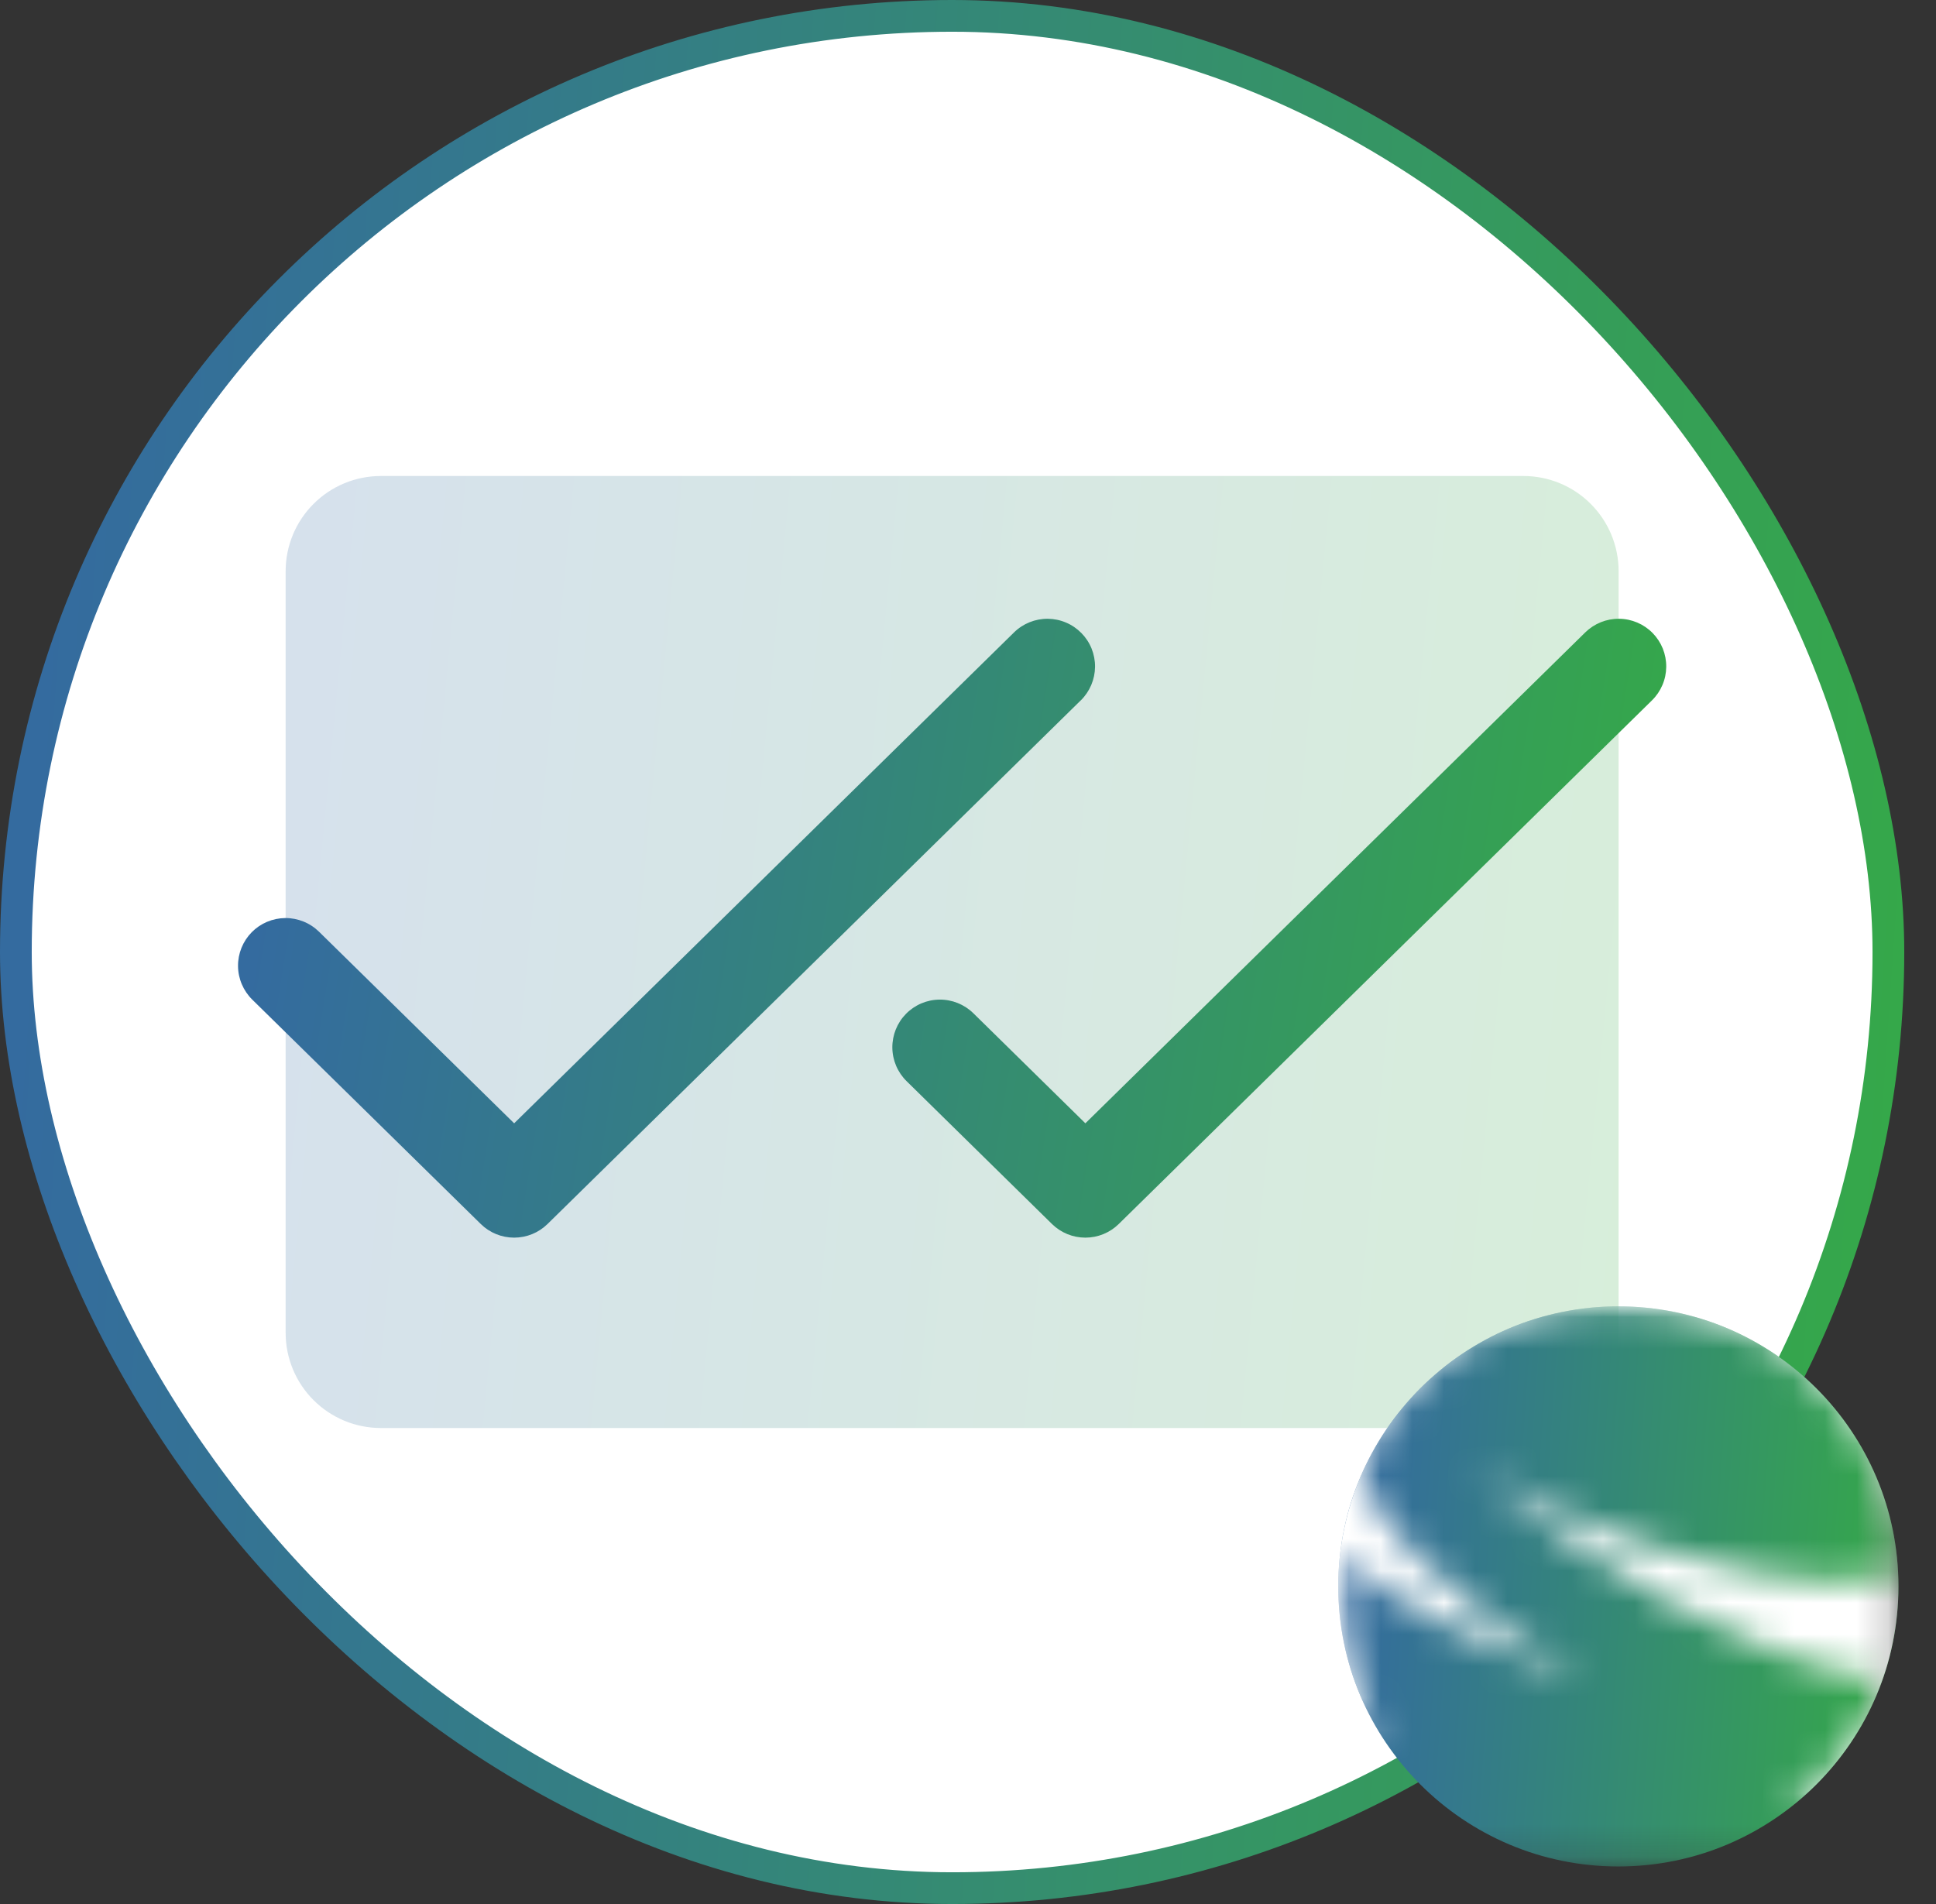
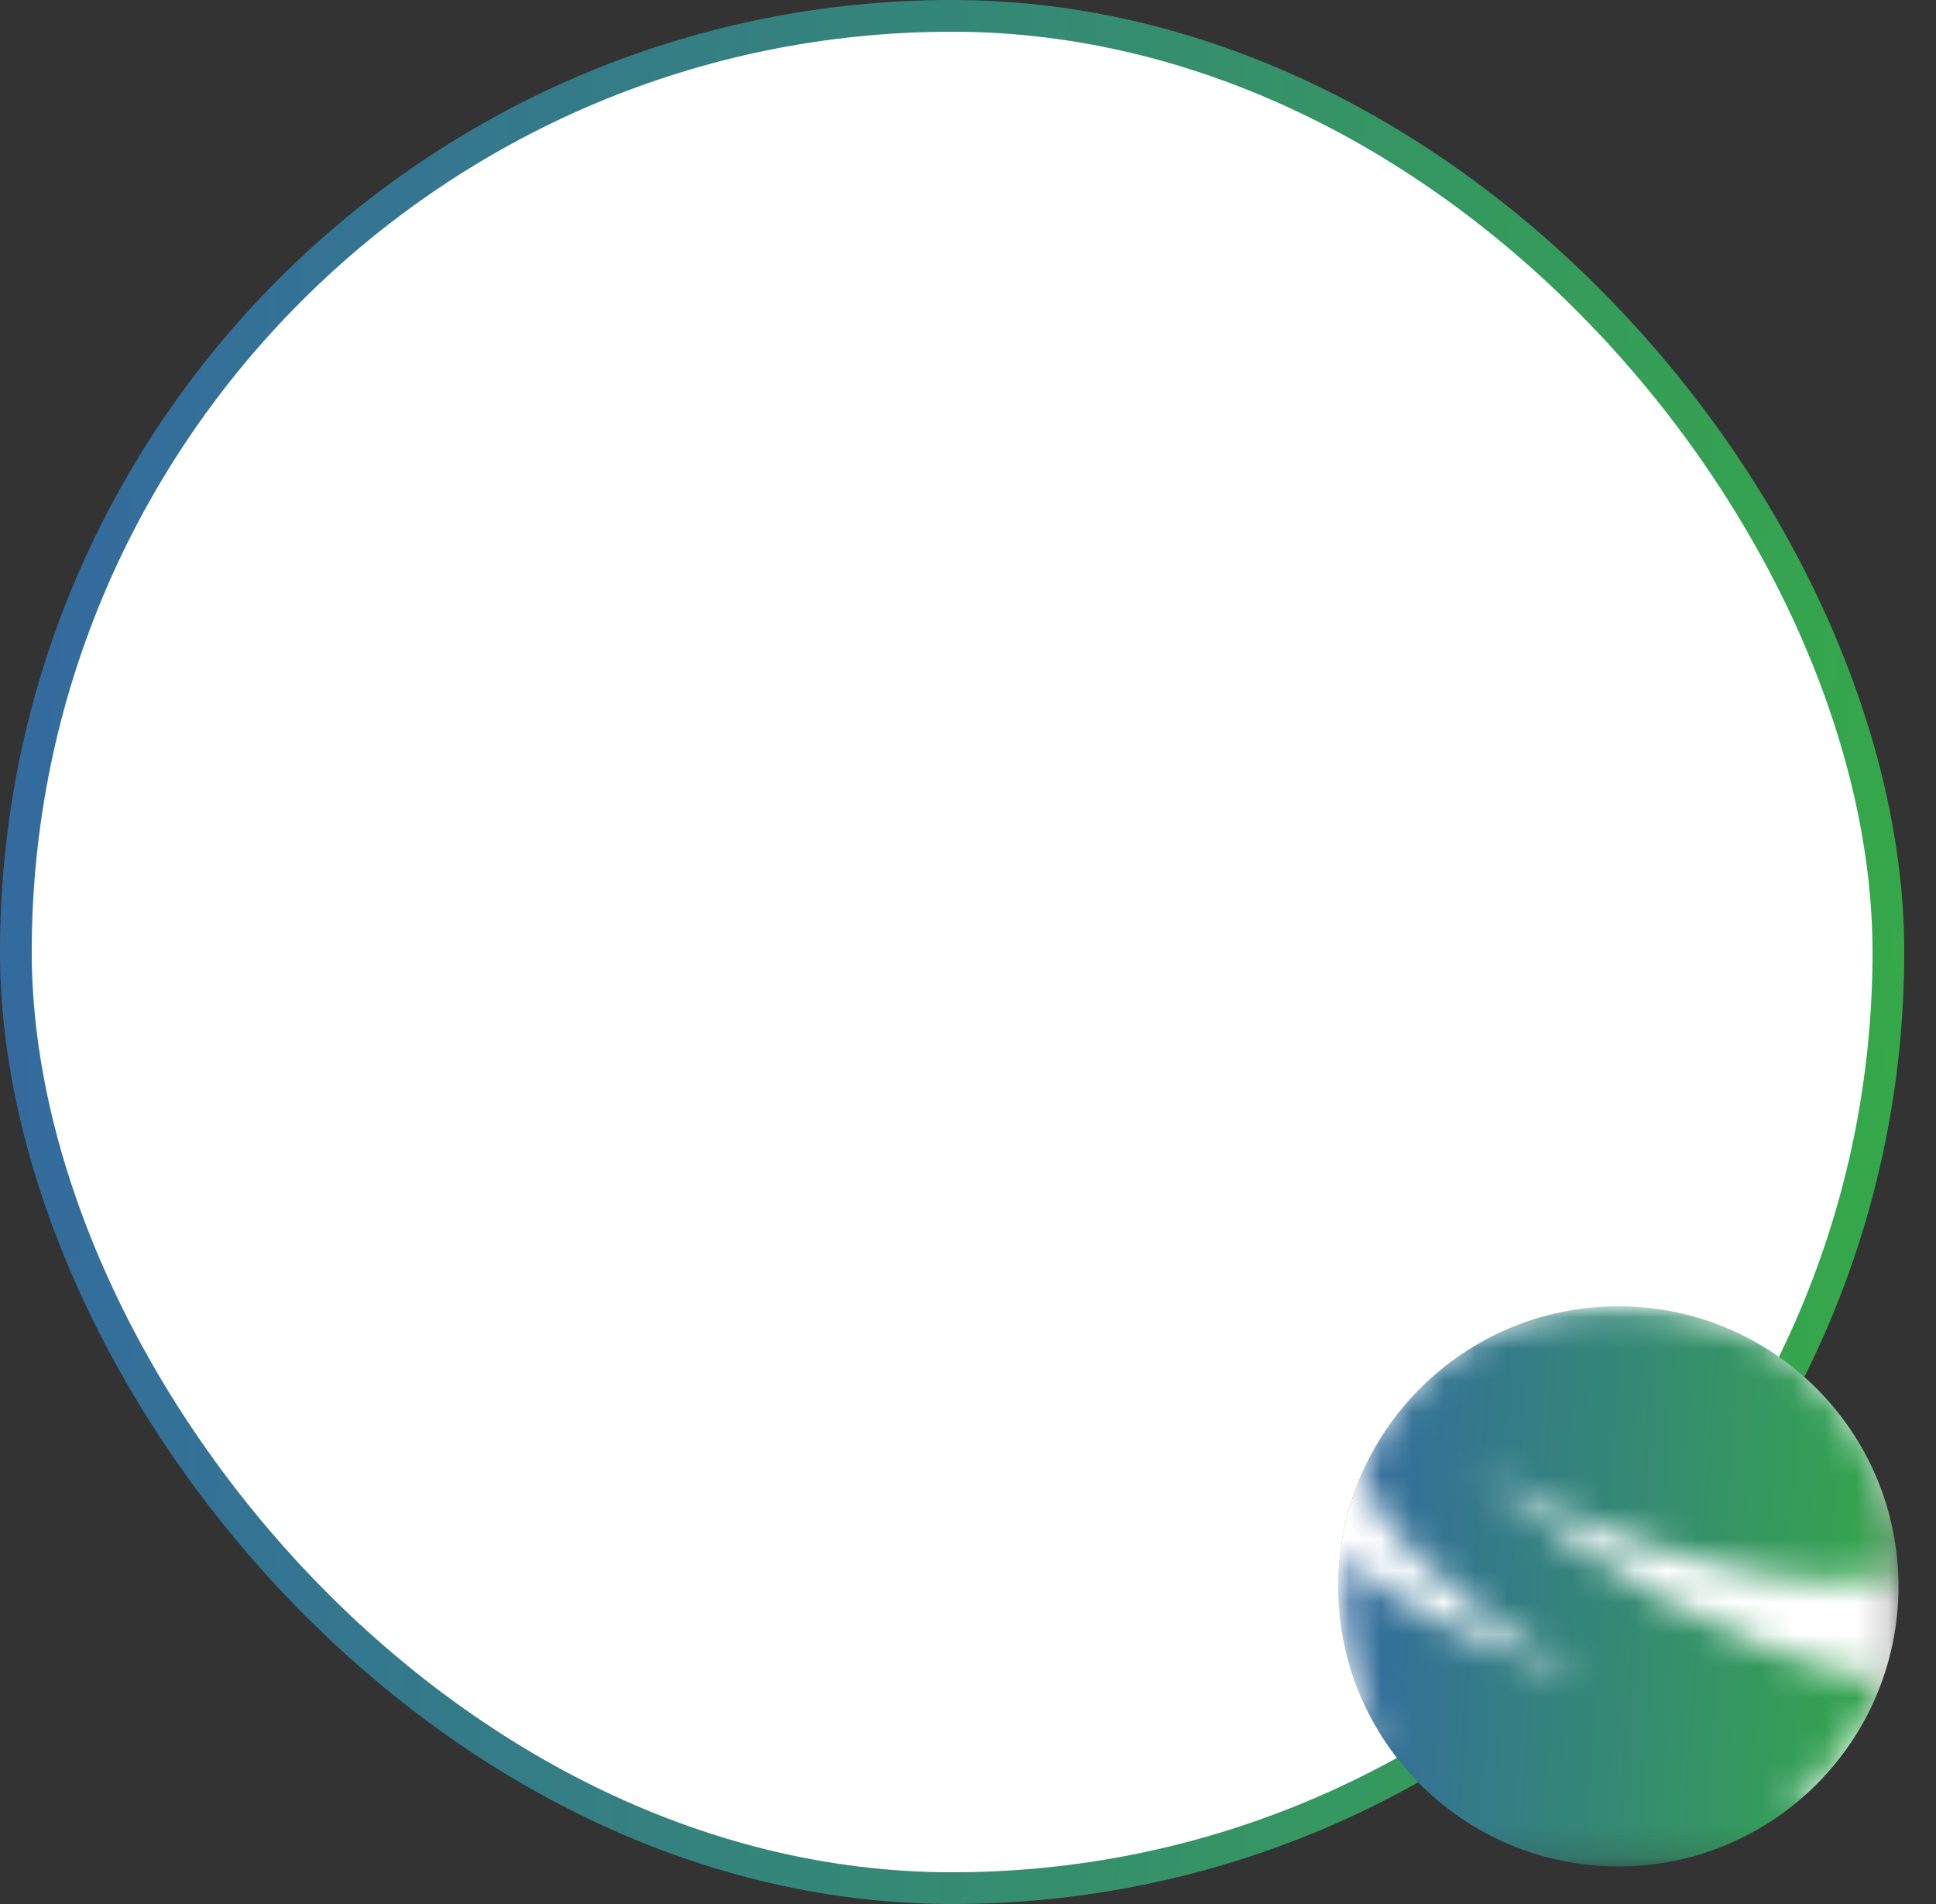
<svg xmlns="http://www.w3.org/2000/svg" width="61" height="60" viewBox="0 0 61 60" fill="none">
  <rect x="0" y="0" width="61" height="60" fill="#333333" stroke="none" />
  <rect x="0.5" y="0.5" width="59" height="59" rx="29.5" fill="white" />
  <rect x="0.5" y="0.5" width="59" height="59" rx="29.5" stroke="url(#paint0_linear_335_4847)" />
-   <path opacity="0.2" d="M51 18V42C51 42.796 50.684 43.559 50.121 44.121C49.559 44.684 48.796 45 48 45H12C11.204 45 10.441 44.684 9.879 44.121C9.316 43.559 9 42.796 9 42V18C9 17.204 9.316 16.441 9.879 15.879C10.441 15.316 11.204 15 12 15H48C48.796 15 49.559 15.316 50.121 15.879C50.684 16.441 51 17.204 51 18Z" fill="url(#paint1_linear_335_4847)" />
-   <path d="M34.052 22.071L17.252 38.571C16.971 38.847 16.593 39.001 16.2 39.001C15.806 39.001 15.429 38.847 15.148 38.571L7.948 31.5C7.808 31.362 7.696 31.197 7.619 31.016C7.542 30.835 7.501 30.64 7.5 30.443C7.498 30.246 7.535 30.05 7.609 29.868C7.683 29.685 7.792 29.519 7.93 29.378C8.068 29.238 8.233 29.126 8.414 29.049C8.596 28.972 8.79 28.932 8.987 28.93C9.184 28.928 9.38 28.966 9.562 29.04C9.745 29.113 9.911 29.223 10.052 29.361L16.2 35.398L31.95 19.929C32.234 19.65 32.617 19.496 33.015 19.499C33.212 19.501 33.407 19.541 33.589 19.619C33.77 19.695 33.934 19.808 34.072 19.948C34.211 20.089 34.32 20.255 34.394 20.438C34.467 20.621 34.505 20.816 34.503 21.013C34.501 21.21 34.46 21.405 34.383 21.587C34.306 21.768 34.194 21.933 34.054 22.071H34.052ZM52.071 19.948C51.933 19.807 51.768 19.695 51.587 19.618C51.405 19.541 51.21 19.5 51.013 19.499C50.816 19.497 50.621 19.534 50.438 19.608C50.255 19.682 50.089 19.791 49.948 19.929L34.198 35.398L30.668 31.929C30.384 31.651 30 31.496 29.603 31.5C29.205 31.503 28.825 31.665 28.546 31.949C28.267 32.233 28.113 32.616 28.116 33.014C28.12 33.412 28.282 33.792 28.566 34.071L33.146 38.571C33.427 38.847 33.805 39.001 34.198 39.001C34.592 39.001 34.969 38.847 35.25 38.571L52.05 22.071C52.191 21.933 52.303 21.768 52.38 21.587C52.458 21.406 52.498 21.211 52.5 21.014C52.502 20.817 52.465 20.621 52.392 20.438C52.318 20.255 52.209 20.089 52.071 19.948Z" fill="url(#paint2_linear_335_4847)" />
  <mask id="mask0_335_4847" style="mask-type:luminance" maskUnits="userSpaceOnUse" x="42" y="41" width="18" height="18">
    <path d="M59.817 41.166H42.166V58.817H59.817V41.166Z" fill="white" />
  </mask>
  <g mask="url(#mask0_335_4847)">
    <path d="M50.991 58.817C55.865 58.817 59.817 54.865 59.817 49.991C59.817 45.117 55.865 41.166 50.991 41.166C46.117 41.166 42.166 45.117 42.166 49.991C42.166 54.865 46.117 58.817 50.991 58.817Z" fill="url(#paint3_linear_335_4847)" />
    <mask id="mask1_335_4847" style="mask-type:luminance" maskUnits="userSpaceOnUse" x="38" y="39" width="34" height="19">
      <path d="M54.745 39.278C45.652 39.278 38.28 43.269 38.28 48.192C38.28 50.772 40.304 53.095 43.539 54.722C42.632 53.325 42.103 51.659 42.103 49.869C42.103 49.579 42.117 49.292 42.145 49.01C44.331 50.833 47.134 51.98 49.889 52.845C47.962 51.89 46.191 50.605 44.672 49.085C43.857 48.271 43.09 47.331 42.917 46.203C42.915 46.188 42.913 46.172 42.911 46.157C44.317 43.087 47.409 40.955 51.001 40.955C55.639 40.955 59.446 44.509 59.86 49.047C59.969 49.035 60.092 49.018 60.228 48.991C60.463 48.944 60.73 48.866 60.996 48.741C61.121 48.678 61.246 48.6 61.356 48.49C61.45 48.396 61.528 48.271 61.544 48.13C61.56 47.989 61.529 47.832 61.481 47.691C61.45 47.628 61.419 47.55 61.387 47.487C61.34 47.425 61.309 47.346 61.262 47.284C61.215 47.221 61.168 47.158 61.121 47.096C61.074 47.033 61.027 46.986 60.98 46.923C60.886 46.814 60.792 46.72 60.698 46.626C60.604 46.547 60.526 46.469 60.448 46.391C60.369 46.328 60.306 46.265 60.244 46.218C60.134 46.124 60.072 46.078 60.072 46.078C60.072 46.078 60.134 46.124 60.26 46.203C60.322 46.25 60.401 46.297 60.479 46.359C60.557 46.422 60.651 46.501 60.745 46.563C60.839 46.641 60.949 46.735 61.043 46.829C61.09 46.876 61.153 46.939 61.2 46.986C61.247 47.049 61.309 47.096 61.356 47.158C61.403 47.221 61.45 47.284 61.497 47.362C61.544 47.425 61.591 47.503 61.623 47.581C61.701 47.738 61.748 47.926 61.748 48.114C61.748 48.302 61.654 48.506 61.529 48.647C61.403 48.788 61.262 48.897 61.121 48.991C60.98 49.085 60.824 49.148 60.698 49.211C60.557 49.273 60.416 49.305 60.291 49.352C60.101 49.411 59.938 49.443 59.802 49.469C58.388 49.995 56.781 49.842 55.278 49.555C52.192 48.96 49.199 47.863 46.458 46.328C50.286 49.354 54.613 52.147 59.343 52.974C58.73 54.626 57.641 56.046 56.244 57.069C64.635 56.659 71.21 52.842 71.21 48.192C71.21 43.269 63.839 39.278 54.745 39.278Z" fill="white" />
    </mask>
    <g mask="url(#mask1_335_4847)">
      <path d="M50.991 58.817C55.865 58.817 59.817 54.865 59.817 49.991C59.817 45.117 55.865 41.166 50.991 41.166C46.117 41.166 42.166 45.117 42.166 49.991C42.166 54.865 46.117 58.817 50.991 58.817Z" fill="white" />
    </g>
  </g>
  <defs>
    <linearGradient id="paint0_linear_335_4847" x1="2.761" y1="3.05121e-06" x2="62.889" y2="4.134" gradientUnits="userSpaceOnUse">
      <stop stop-color="#346B9F" />
      <stop offset="1" stop-color="#35A948" />
    </linearGradient>
    <linearGradient id="paint1_linear_335_4847" x1="10.933" y1="15" x2="52.833" y2="19.033" gradientUnits="userSpaceOnUse">
      <stop stop-color="#346B9F" />
      <stop offset="1" stop-color="#35A948" />
    </linearGradient>
    <linearGradient id="paint2_linear_335_4847" x1="9.571" y1="19.499" x2="53.768" y2="26.511" gradientUnits="userSpaceOnUse">
      <stop stop-color="#346B9F" />
      <stop offset="1" stop-color="#35A948" />
    </linearGradient>
    <linearGradient id="paint3_linear_335_4847" x1="42.978" y1="41.166" x2="60.667" y2="42.382" gradientUnits="userSpaceOnUse">
      <stop stop-color="#346B9F" />
      <stop offset="1" stop-color="#35A948" />
    </linearGradient>
  </defs>
</svg>